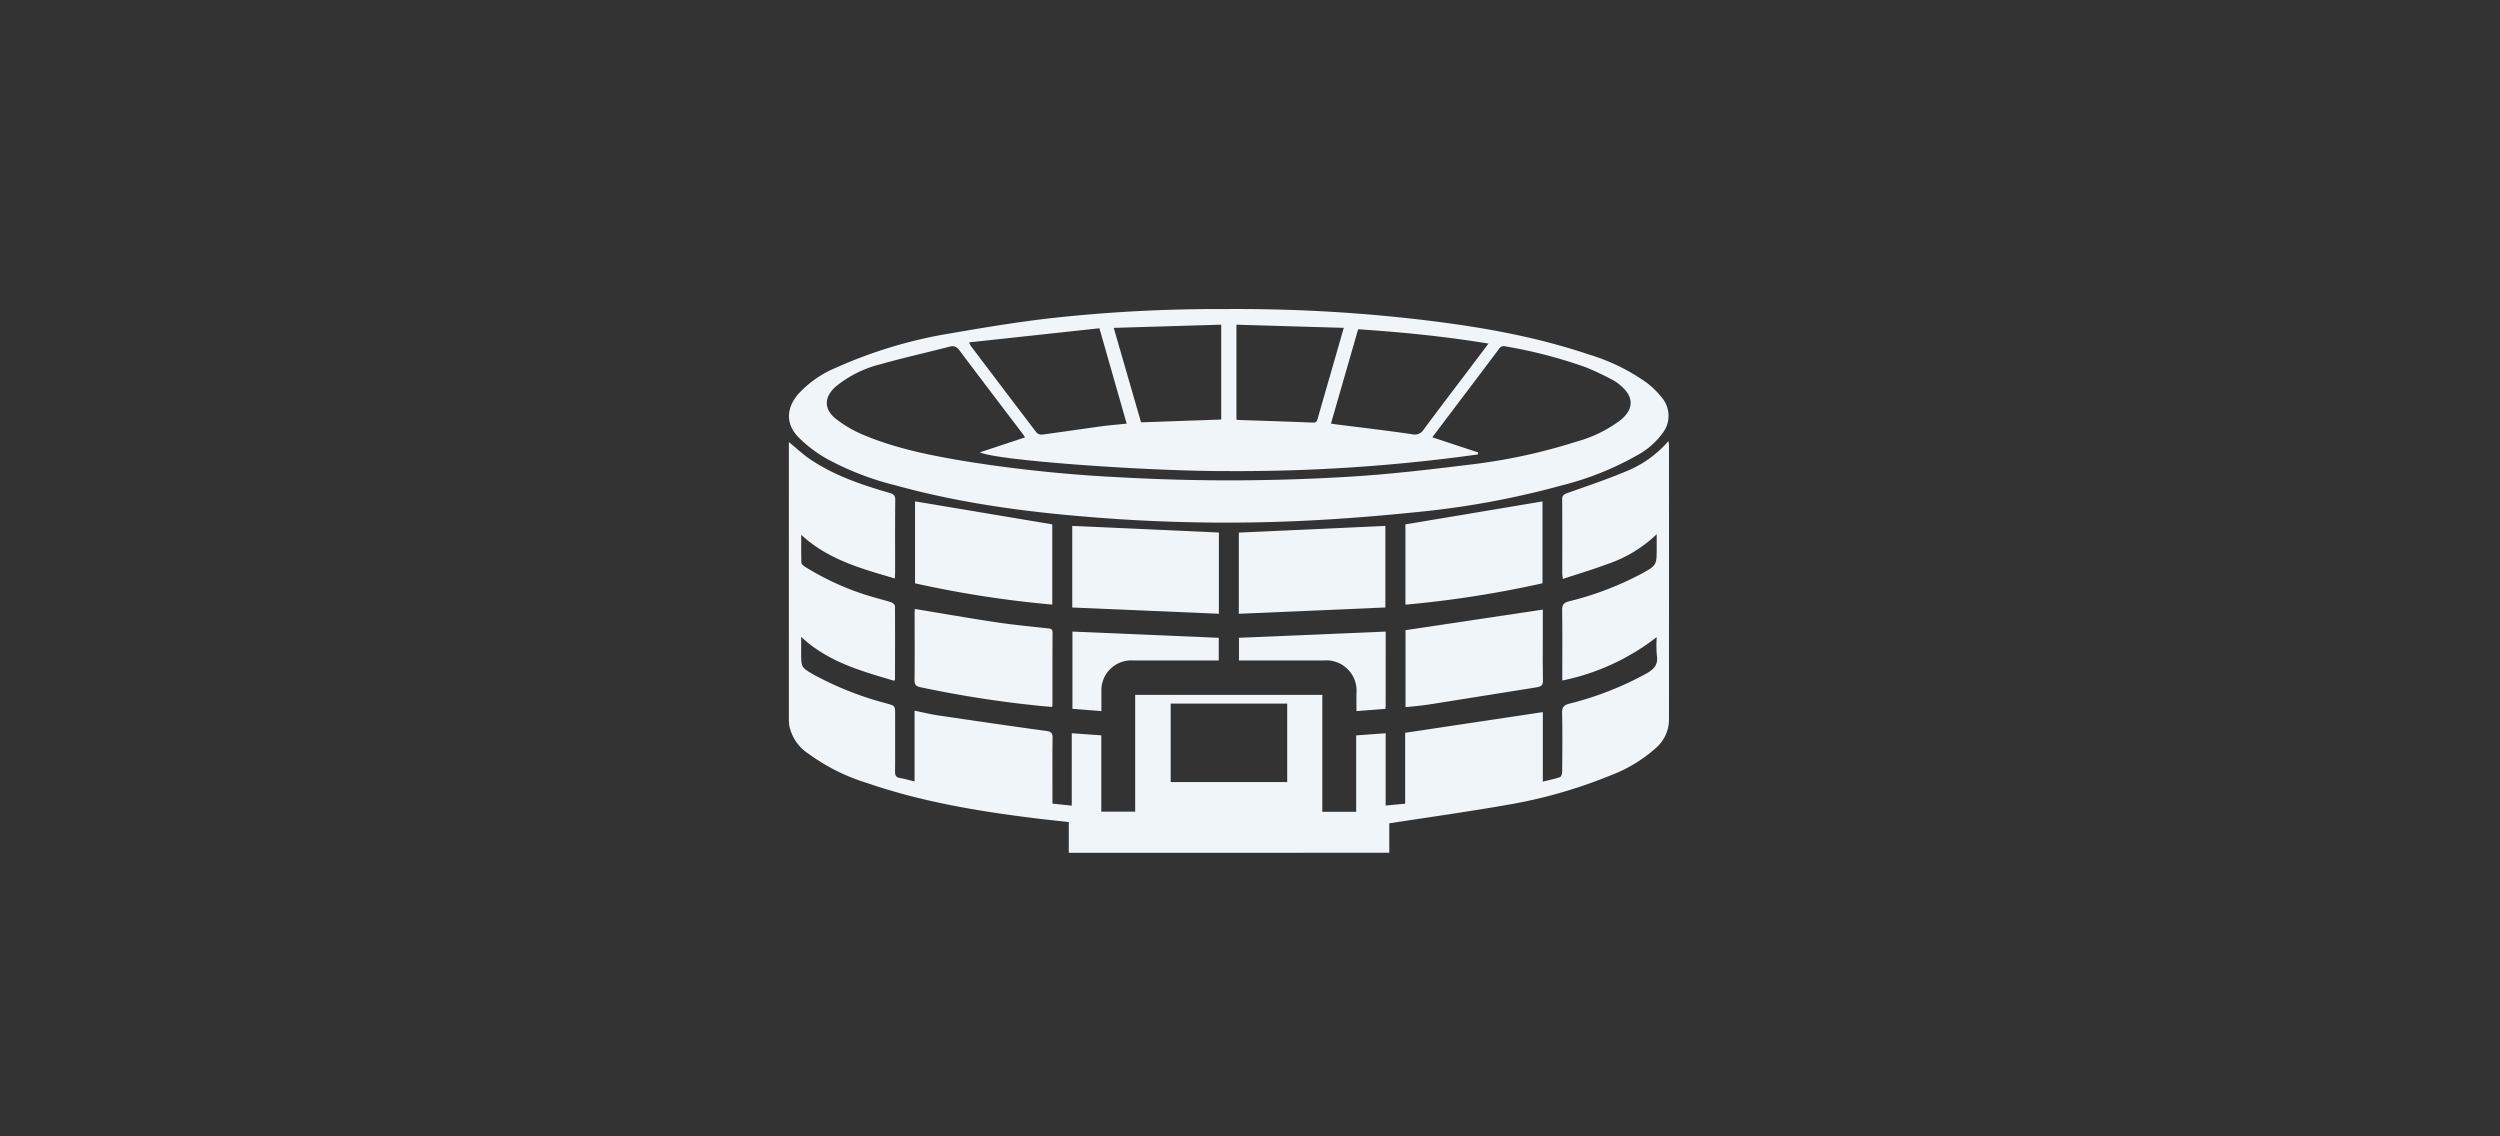
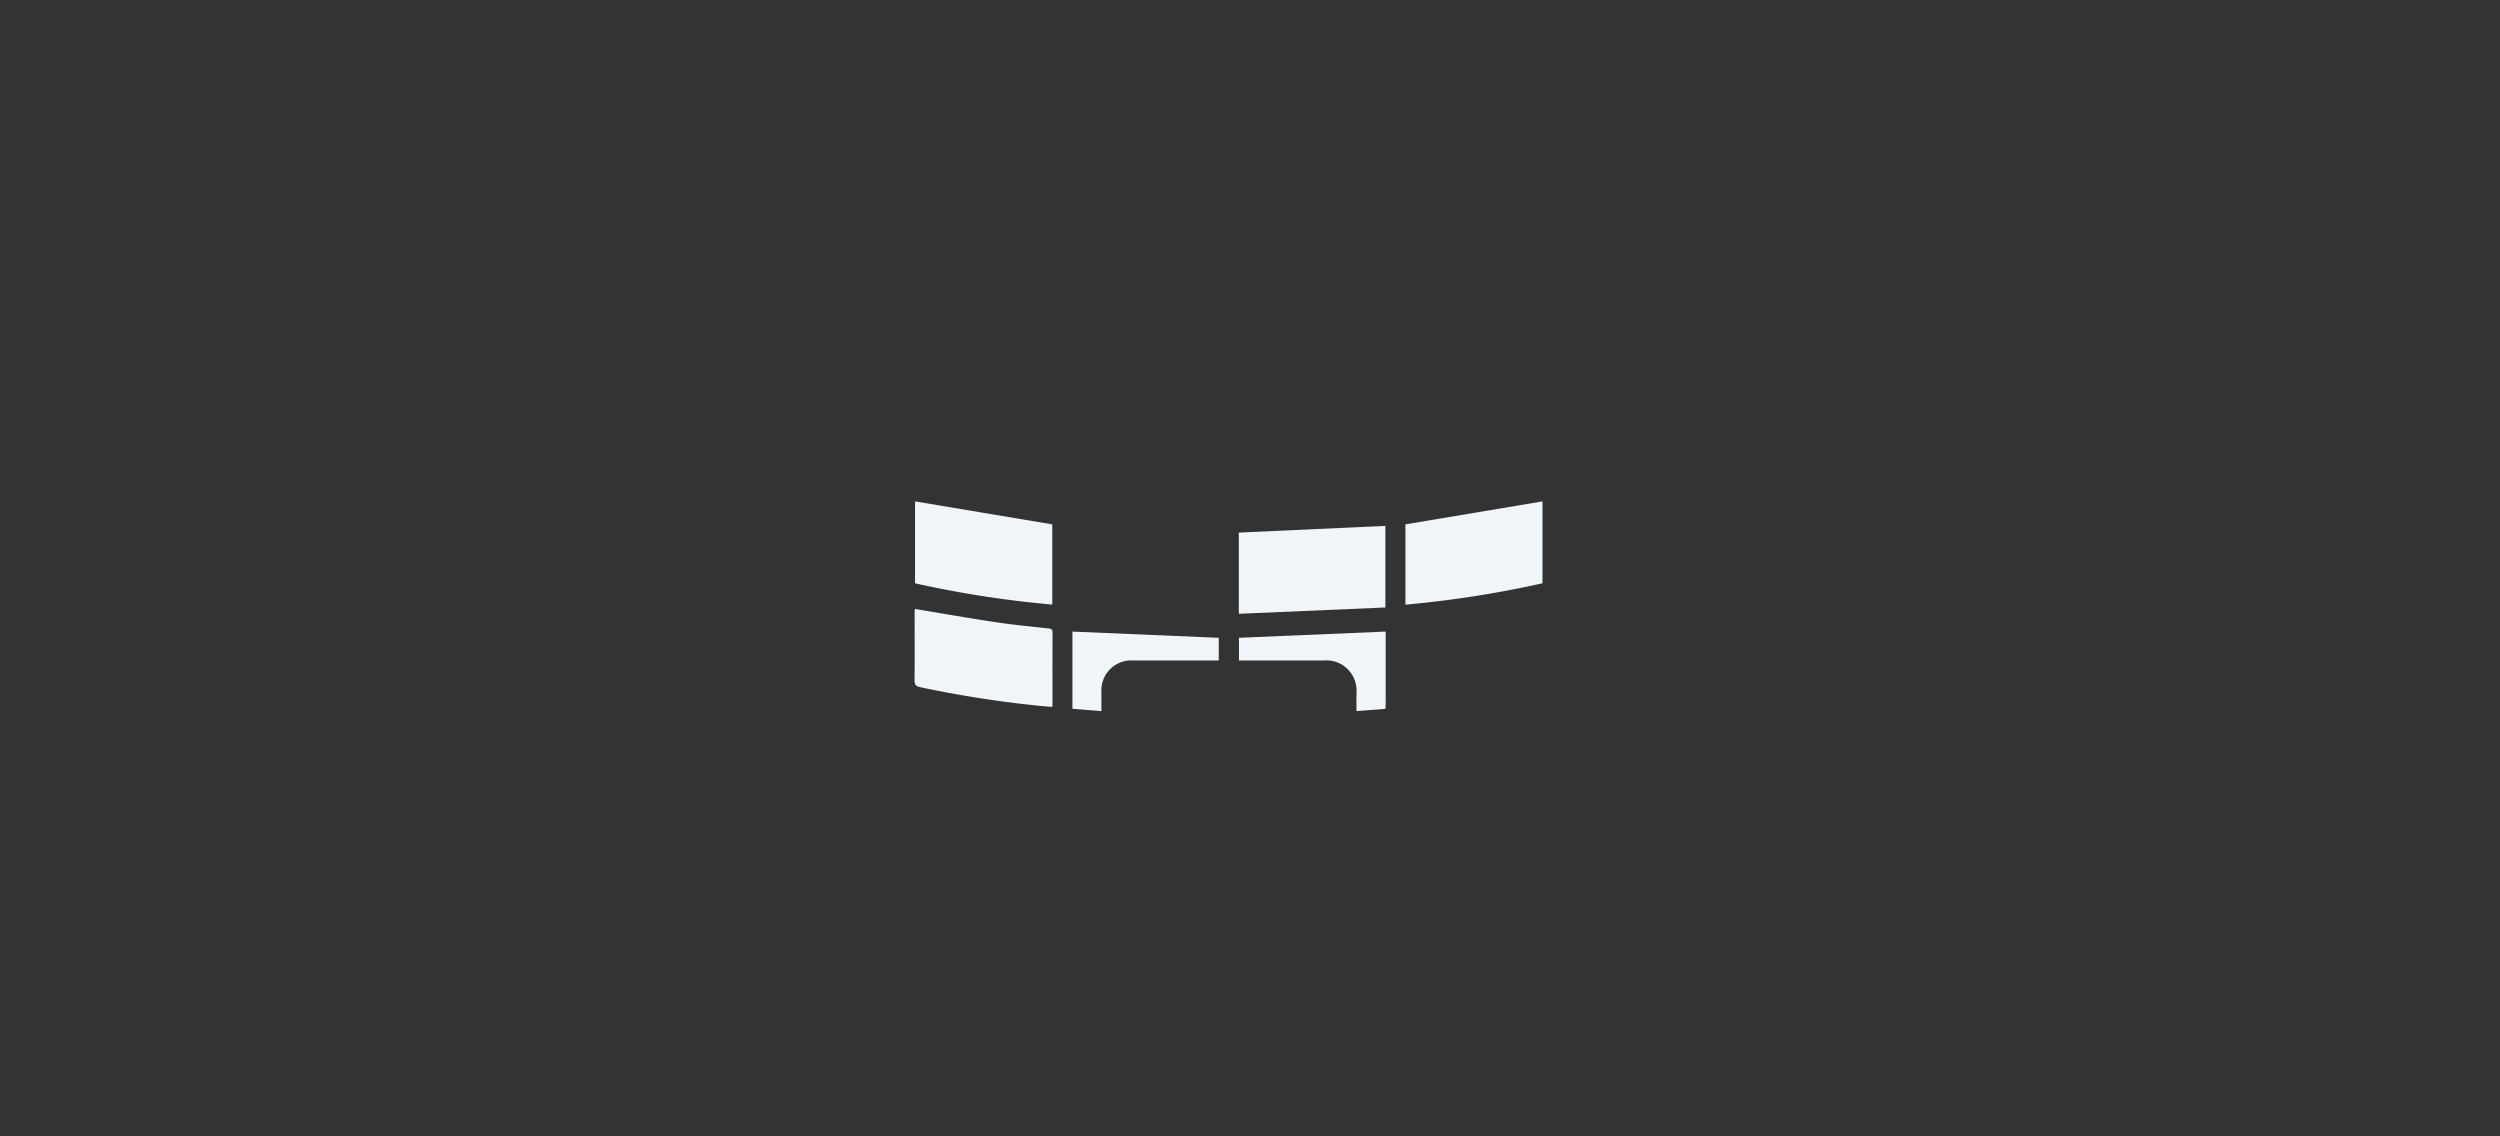
<svg xmlns="http://www.w3.org/2000/svg" id="_ŽÓť_1" data-name="—ŽÓť_1" viewBox="0 0 409.352 186.011">
  <rect x="0" y="0" width="409.352" height="186.011" fill="#333333" stroke="none" />
  <defs>
    <style>.cls-1{fill:#f0f5f9;}</style>
  </defs>
  <title>1</title>
  <g id="qLOlSV">
-     <path class="cls-1" d="M255.809,111.431v-1.024c0-3.489.032-6.978-.022-10.466-.014-.883.218-1.244,1.11-1.477a51.195,51.195,0,0,0,11.799-4.476c2.577-1.414,2.578-1.412,2.574-4.332-.001-.66-0-1.32-0-2.188a21.505,21.505,0,0,1-8.222,4.945c-2.321.866-4.7,1.574-7.149,2.384-.047-.415-.093-.636-.093-.857-.002-4.046.02-8.092-.015-12.137-.006-.675.267-.862.841-1.065,3.225-1.144,6.475-2.239,9.629-3.558a18.184,18.184,0,0,0,6.933-4.959,7.241,7.241,0,0,1,.088.742q.007,22.517-.002,45.033a6.21,6.21,0,0,1-2.211,4.537,23.448,23.448,0,0,1-7.338,4.424,80.283,80.283,0,0,1-17.21,4.88c-6.285,1.098-12.607,1.981-19.038,2.977v4.819H175.006v-5.028c-1.769-.197-3.446-.369-5.12-.573-9.491-1.157-18.902-2.714-27.979-5.842a32.283,32.283,0,0,1-9.543-4.785,7.162,7.162,0,0,1-3.126-4.606,6.863,6.863,0,0,1-.066-.962q-.005-17.943-.003-35.886,0-4.351,0-8.703v-.871c1.22.997,2.313,2.044,3.552,2.873,3.966,2.657,8.442,4.159,12.981,5.475.632.183.893.407.886,1.112-.038,3.987-.019,7.974-.022,11.962-0.0.258-.025.516-.046.917-5.472-1.605-10.901-3.061-15.325-7.142,0,1.591-.027,3.092.029,4.591.009.229.371.491.623.658a44.127,44.127,0,0,0,11.884,5.158c.757.227,1.532.403,2.273.672.231.084.539.397.54.607.027,3.987.013,7.974.004,11.961-0.0.051-.047.103-.123.255-5.371-1.602-10.812-3.052-15.241-7.195,0,.921.001,1.739-0,2.556-.002,2.457-.003,2.458,2.15,3.684a53.151,53.151,0,0,0,11.906,4.681c1.33.379,1.329.381,1.329,1.805-0,3.108.016,6.216-.013,9.323-.006.632.153.963.819,1.07.767.123,1.517.351,2.377.559v-11.588c1.347.272,2.587.578,3.843.765,5.91.877,11.821,1.744,17.74,2.55.851.116,1.027.411,1.016,1.201-.044,3.136-.019,6.274-.019,9.411-0.0.405,0,.811,0,1.291l3.159.324V120.065c1.677.119,3.213.228,4.835.343V132.908h5.552V113.773H216.515v19.153h5.548V120.414l4.826-.35v11.833l3.194-.3V119.988l22.541-3.386v11.382c1.013-.253,1.929-.435,2.804-.735.198-.068.359-.546.362-.837.026-3.223.064-6.446-.009-9.667-.022-.958.294-1.29,1.177-1.522a52.744,52.744,0,0,0,12.644-4.951c1.216-.686,1.927-1.426,1.696-2.928a20.457,20.457,0,0,1-.028-3.021A37.331,37.331,0,0,1,255.809,111.431Zm-64.118,3.78v12.843h19.077V115.211Z" />
-     <path class="cls-1" d="M200.54,50.608a258.801,258.801,0,0,1,29.888,1.489c10.114,1.109,20.14,2.702,29.82,5.977a32.286,32.286,0,0,1,9.286,4.521,13.836,13.836,0,0,1,2.624,2.562,4.639,4.639,0,0,1,.057,5.798,12.391,12.391,0,0,1-3.925,3.466A49.075,49.075,0,0,1,255.783,79.465a140.236,140.236,0,0,1-23.823,4.387c-6.032.618-12.084,1.111-18.14,1.405a269.264,269.264,0,0,1-31.98-.344c-11.883-.836-23.683-2.251-35.203-5.443a46.947,46.947,0,0,1-11.355-4.405,21.847,21.847,0,0,1-4.512-3.439c-2.118-2.152-2.069-4.702-.125-7.032a17.394,17.394,0,0,1,6.287-4.404,75.608,75.608,0,0,1,19.064-5.665c5.219-.908,10.455-1.771,15.714-2.385A247.529,247.529,0,0,1,200.54,50.608Zm-32.691,21.006c-.165-.236-.321-.477-.495-.706-3.329-4.389-6.673-8.768-9.978-13.176-.497-.663-.864-1.239-1.865-.978-3.794.989-7.629,1.828-11.398,2.904a18.696,18.696,0,0,0-7.189,3.576c-2.033,1.74-2.088,3.774.016,5.403a19.801,19.801,0,0,0,4.379,2.548c5.57,2.354,11.477,3.474,17.408,4.446a231.75,231.75,0,0,0,24.649,2.522,321.919,321.919,0,0,0,37.957-.121c6.34-.396,12.664-1.134,18.972-1.911a93.5,93.5,0,0,0,17.927-3.839,21.179,21.179,0,0,0,7.202-3.565c2.08-1.74,2.087-3.717.038-5.49a6.884,6.884,0,0,0-1.347-.979,48.381,48.381,0,0,0-4.437-2.099,77.729,77.729,0,0,0-13.16-3.429.917.917,0,0,0-1.083.411q-3.64,4.851-7.305,9.683c-1.213,1.606-2.424,3.213-3.611,4.789l7.514,2.484-.079.328a284.137,284.137,0,0,1-40.721,2.723c-12.988.047-38.066-1.72-40.787-3.075Zm-9.178-15.552a5.973,5.973,0,0,0,.274.556q5.378,7.117,10.779,14.216a1.194,1.194,0,0,0,.948.325c3.25-.432,6.493-.923,9.742-1.365,1.319-.179,2.649-.279,4.068-.425-1.49-5.213-2.949-10.318-4.464-15.618Zm63.714-2.148C220.885,59.115,219.414,64.218,217.931,69.361c.284.045.454.076.626.098,4.21.535,8.428,1.022,12.626,1.638a1.732,1.732,0,0,0,1.948-.784c2.453-3.322,4.964-6.601,7.454-9.895,1.019-1.349,2.036-2.698,3.14-4.161C236.59,55.089,229.553,54.385,222.385,53.914ZM199.962,68.695V53.162l-17.598.524c1.538,5.318,3.013,10.423,4.472,15.469Zm2.493.014a3.585,3.585,0,0,0,.382.058c4.038.139,8.076.261,12.112.429.564.024.69-.231.813-.662.784-2.757,1.583-5.51,2.377-8.265.613-2.127,1.224-4.255,1.894-6.588l-17.578-.514Z" />
-     <path class="cls-1" d="M199.581,87.196v13.302L175.572,99.475V86.115Z" />
    <path class="cls-1" d="M202.846,100.502V87.206l23.996-1.096V99.468C218.875,99.811,210.906,100.154,202.846,100.502Z" />
    <path class="cls-1" d="M149.83,82.098l22.47,3.763V98.999a174.429,174.429,0,0,1-22.47-3.485Z" />
    <path class="cls-1" d="M230.124,85.857l22.444-3.758V95.507a174.729,174.729,0,0,1-22.444,3.501Z" />
    <path class="cls-1" d="M149.797,99.712c4.521.745,8.931,1.519,13.357,2.184,2.78.418,5.584.679,8.379.991.47.053.82.06.815.717-.029,3.899-.015,7.798-.017,11.697-0.0.113-.027.226-.056.456-.825-.074-1.628-.134-2.428-.221a181.974,181.974,0,0,1-19.179-3.019c-.705-.153-.928-.423-.92-1.158.041-3.635.013-7.27.013-10.906C149.761,100.194,149.785,99.934,149.797,99.712Z" />
-     <path class="cls-1" d="M252.62,99.816c0,1.635-0,3.418,0,5.202 0,2.111-.031,4.222.019,6.331.017.707-.157,1.052-.892,1.167-5.987.943-11.968,1.922-17.954,2.865-1.183.186-2.382.265-3.648.402V103.18Z" />
    <path class="cls-1" d="M226.895,103.415q0,5.963-.002,11.939c-0.0.201-.024.402-.043.709l-4.742.371c0-1.042-.006-1.998.001-2.954a4.954,4.954,0,0,0-5.305-5.339q-6.374-.002-12.748.002c-.375 0-.751,0-1.187,0v-3.711Z" />
    <path class="cls-1" d="M180.346,116.442l-4.744-.378V103.417c7.951.338,15.922.677,23.958,1.018v3.708c-.374,0-.742 0-1.111,0q-6.463-.001-12.925-0a4.899,4.899,0,0,0-5.178,5.184C180.341,114.319,180.346,115.311,180.346,116.442Z" />
  </g>
</svg>